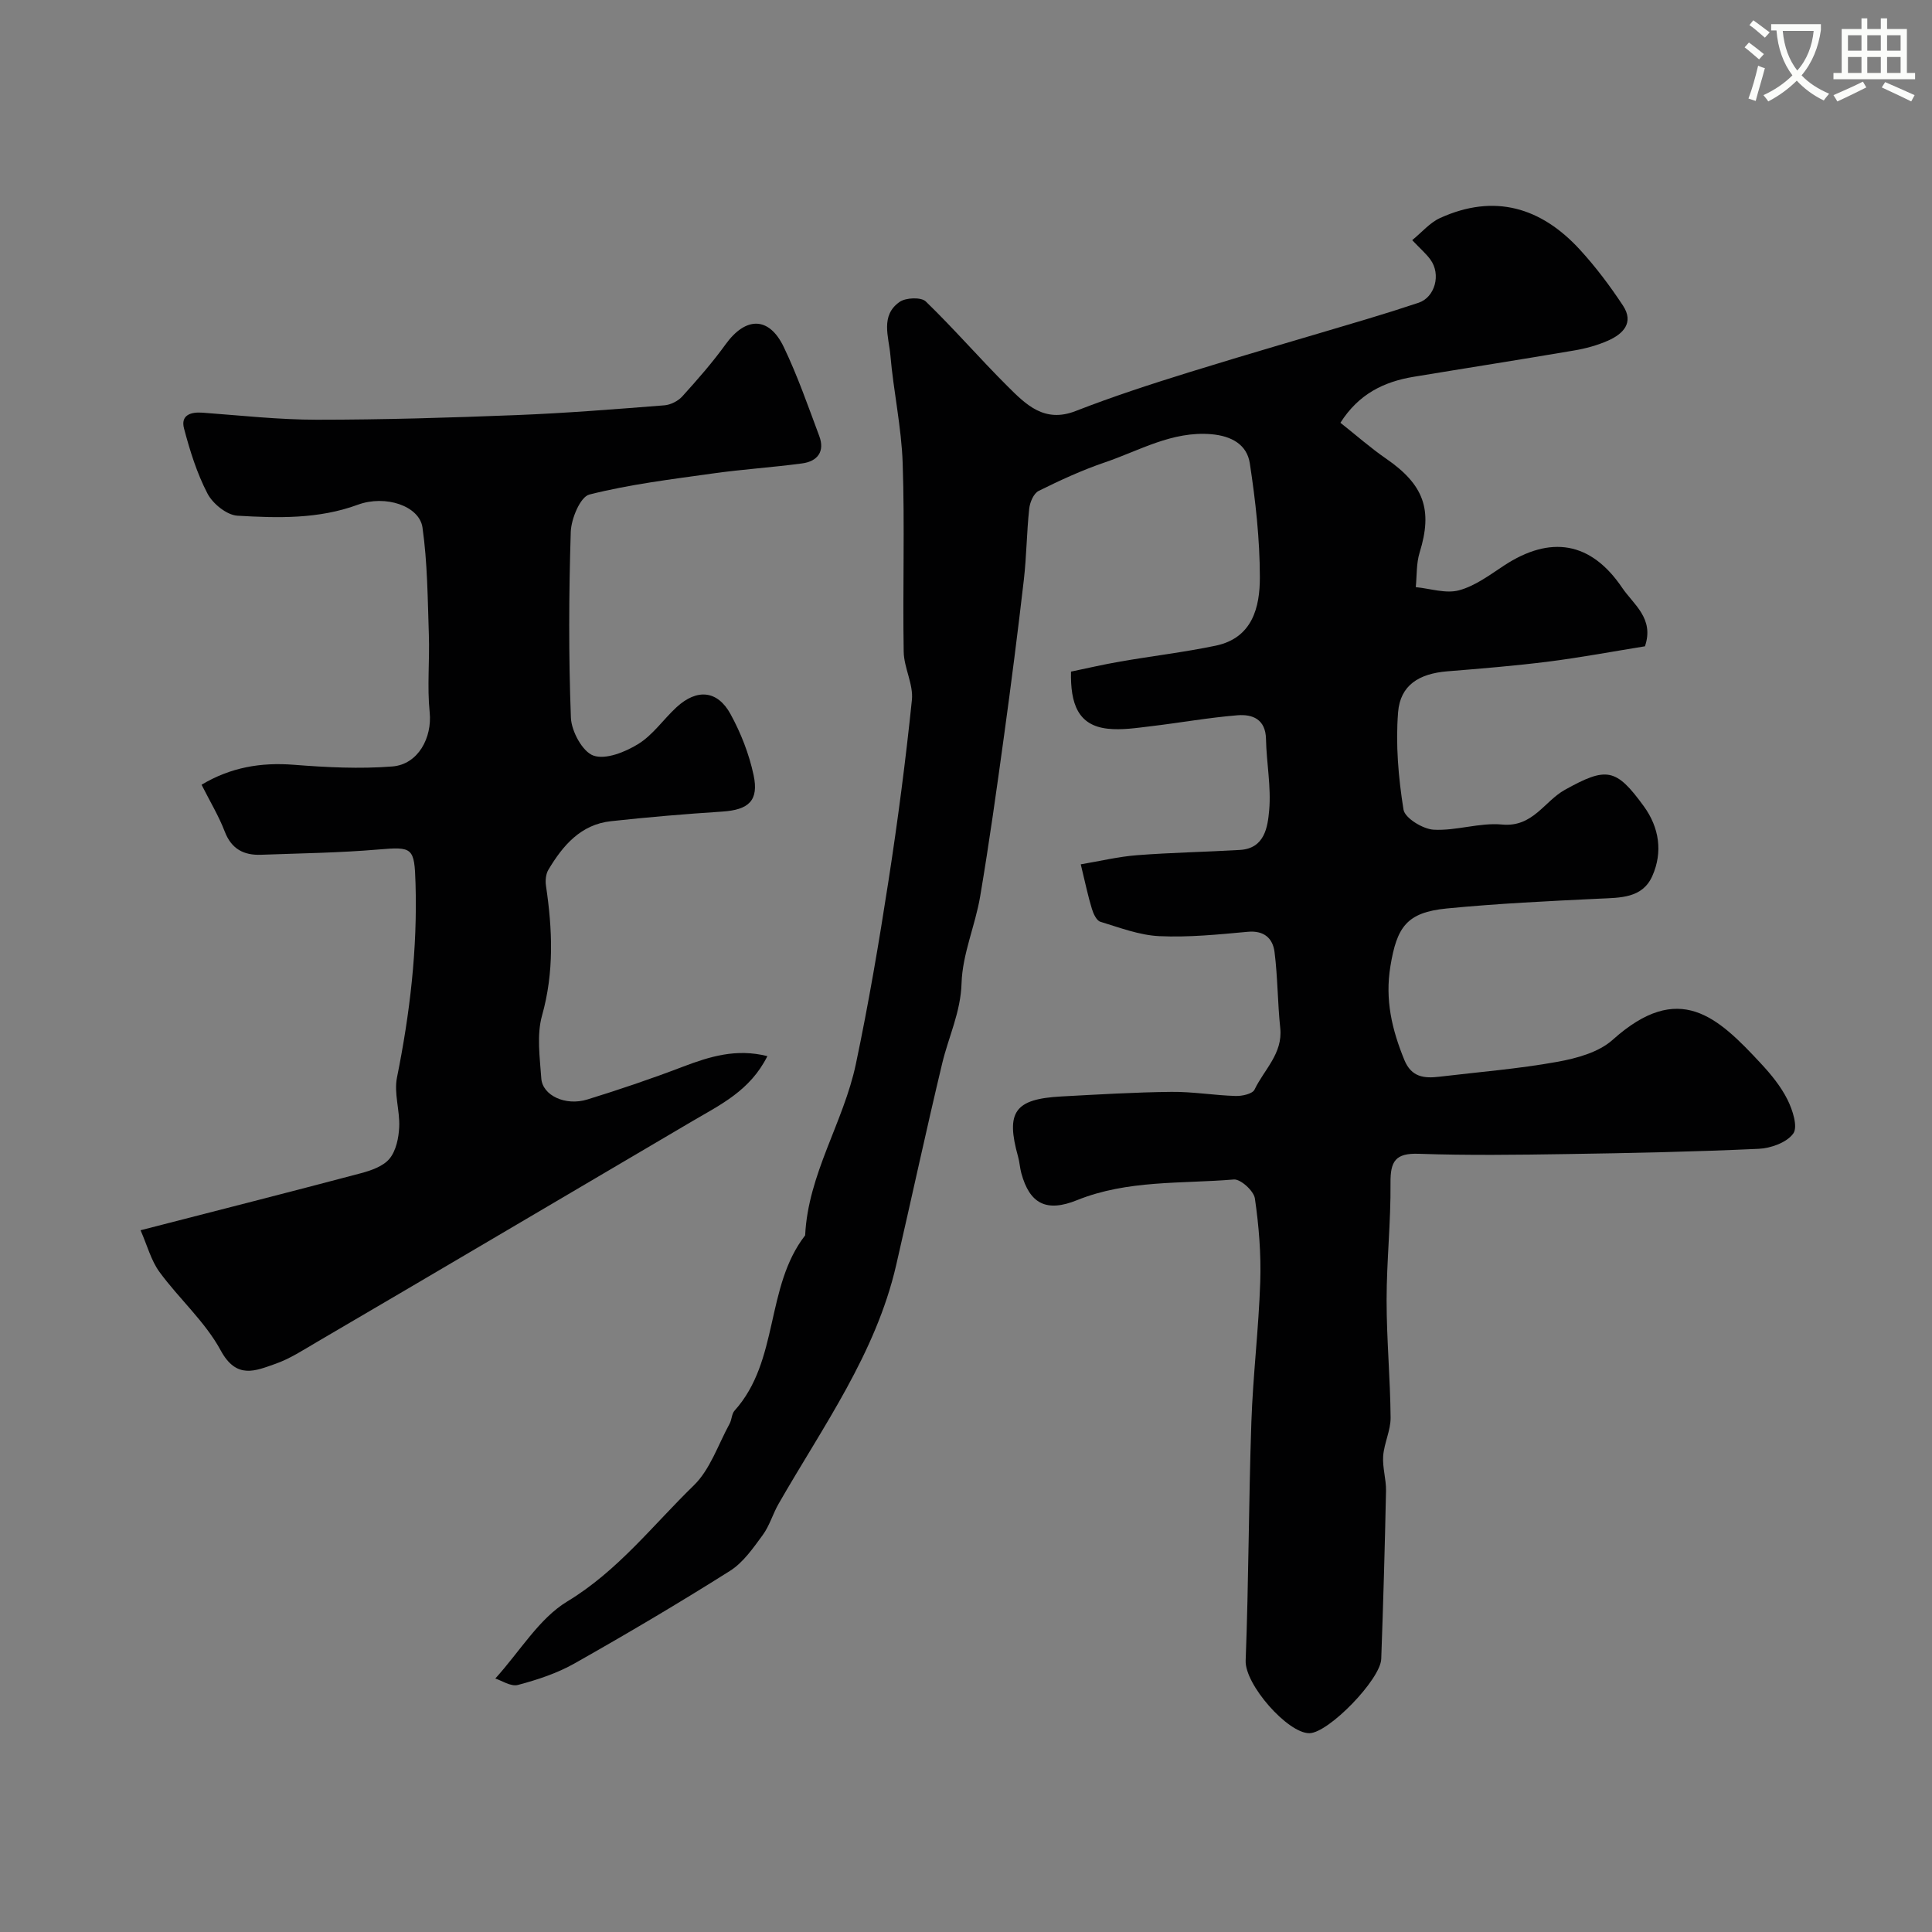
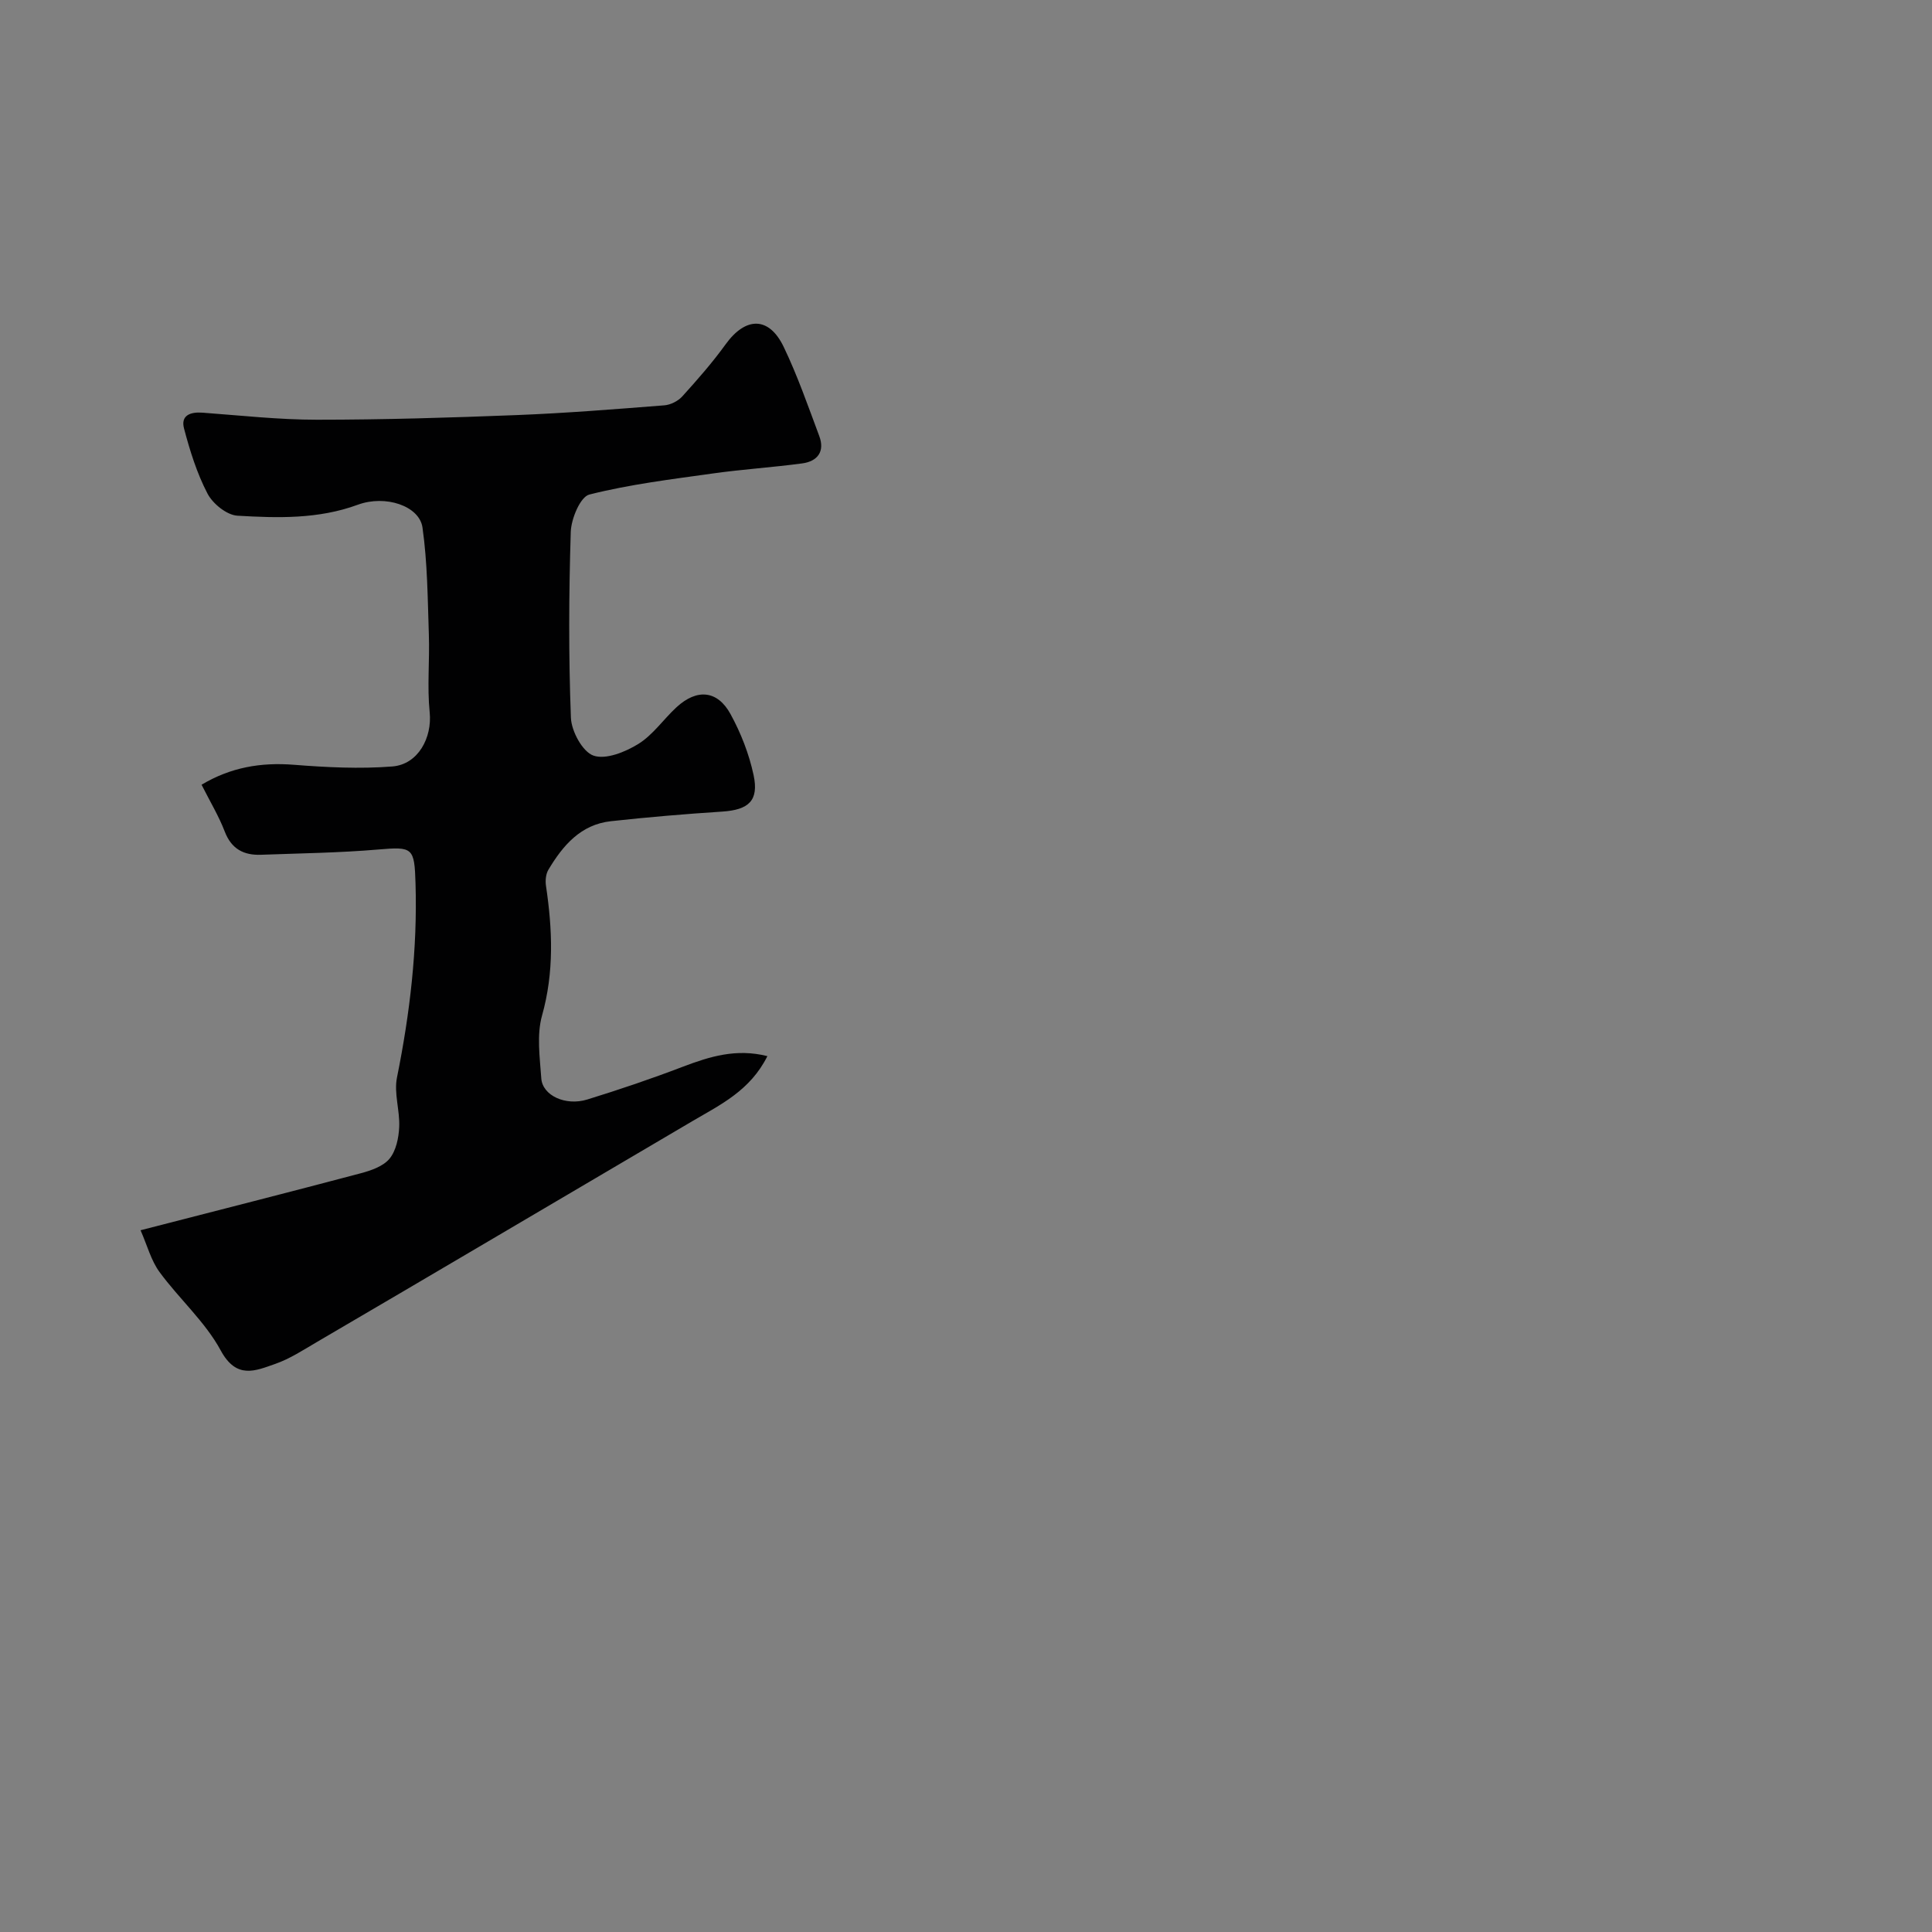
<svg xmlns="http://www.w3.org/2000/svg" enable-background="new 0 0 400 400" viewBox="0 0 400 400">
  <rect x="0" y="0" width="400" height="400" fill="#808080" stroke="none" />
-   <path d="m362.1 8.8c1.1.8 2.1 1.6 3.1 2.4l-1 1.1c-1.3-1.1-2.3-2-3-2.5zm1.9 4.8c.5.2.9.4 1.4.5-.6 2.3-1.3 4.5-1.9 6.8l-1.5-.5c.8-2.1 1.4-4.3 2-6.8zm-1-9.4c1.3.9 2.4 1.8 3.4 2.5l-1 1.1c-1.4-1.2-2.4-2.1-3.2-2.6zm3.7 2.2v-1.4h10.3v1.2c-.5 3.6-1.8 6.8-4 9.4 1.5 1.6 3.4 2.8 5.7 3.8-.3.4-.7.8-1.1 1.4-2.3-1.1-4.1-2.5-5.6-4.1-1.6 1.6-3.6 3.1-5.9 4.3-.3-.5-.7-.9-1-1.3 2.4-1.1 4.4-2.5 6-4.1-1.9-2.5-3-5.6-3.3-9.3h-1.1zm8.8 0h-6.4c.3 3.3 1.3 6 3 8.2 2-2.2 3.1-5.1 3.4-8.2z" fill="#fbfcfa" />
-   <path d="m385.3 3.8h1.3v2.2h2.8v-2.2h1.3v2.2h4.1v9.1h1.7v1.3h-16.9v-1.3h1.7v-9.1h4.1v-2.2zm.4 13.1.7 1.2c-1.8.9-3.8 1.9-6 2.9-.2-.4-.5-.8-.8-1.3 2.3-1 4.3-1.9 6.1-2.8zm-3.1-6.4h2.8v-3.2h-2.8zm0 4.6h2.8v-3.3h-2.8zm4-4.6h2.8v-3.2h-2.8zm0 4.6h2.8v-3.3h-2.8zm3.7 1.9c2.1.9 4.1 1.8 6.1 2.7l-.7 1.3c-2.2-1.1-4.2-2-6.1-2.9zm3.2-9.7h-2.8v3.2h2.8zm-2.8 7.8h2.8v-3.3h-2.8z" fill="#fbfcfa" />
  <g fill="#010102">
-     <path d="m223.76 178.95c4.06-.68 7.83-1.6 11.66-1.89 7.08-.55 14.2-.67 21.29-1.09 5.15-.3 5.75-4.77 6.06-8.21.43-4.86-.56-9.82-.66-14.75-.08-4.12-2.8-5.17-5.91-4.92-6.02.49-11.99 1.57-18 2.28-2.94.35-5.96.82-8.86.5-6.13-.67-7.74-5.12-7.6-11.82 3.06-.63 6.63-1.47 10.23-2.09 6.57-1.14 13.21-1.92 19.73-3.28 7.6-1.59 9.16-7.95 9.14-14.2-.01-7.86-.89-15.77-2.08-23.56-.59-3.85-3.75-5.66-7.96-6.02-8.14-.69-14.88 3.4-22.08 5.84-4.69 1.6-9.23 3.69-13.68 5.9-1.03.51-1.81 2.35-1.95 3.66-.53 4.91-.55 9.88-1.12 14.79-1.24 10.73-2.61 21.44-4.08 32.14-1.53 11.12-3.08 22.25-4.95 33.32-1.02 6.06-3.68 11.97-3.86 18.01-.18 6.01-2.68 11.06-4 16.57-3.33 13.9-6.33 27.88-9.54 41.81-4.23 18.36-15.19 33.43-24.33 49.39-1.21 2.1-1.88 4.56-3.3 6.49-1.98 2.69-4.03 5.68-6.77 7.41-10.55 6.66-21.3 13.01-32.16 19.15-3.62 2.05-7.71 3.4-11.75 4.47-1.47.39-3.4-.93-4.68-1.33 5.18-5.73 9.07-12.43 14.89-15.95 10.5-6.35 17.73-15.8 26.2-24.03 3.4-3.31 5.04-8.44 7.42-12.78.46-.84.42-2.04 1.03-2.71 9.29-10.33 6.3-25.59 14.61-36.29.6-12.68 7.94-23.37 10.49-35.43 2.65-12.57 4.8-25.25 6.76-37.95 1.93-12.45 3.56-24.95 4.85-37.47.33-3.24-1.65-6.65-1.7-9.99-.22-13 .23-26.01-.21-38.99-.25-7.5-1.91-14.93-2.55-22.43-.33-3.76-2.13-8.2 1.94-11.01 1.28-.88 4.44-1 5.39-.08 5.83 5.64 11.15 11.8 16.9 17.53 3.81 3.79 7.62 7.7 14.13 5.16 7.69-3 15.56-5.56 23.45-8.01 12.26-3.81 24.6-7.35 36.9-11.04 3.57-1.07 7.12-2.19 10.66-3.37 3.38-1.13 4.69-5.86 2.44-8.94-.87-1.2-2.03-2.19-3.77-4.02 2.01-1.63 3.66-3.63 5.79-4.59 11.22-5.09 20.89-2.22 28.95 6.58 3.28 3.58 6.23 7.51 8.9 11.56 2.34 3.55.02 5.88-3.11 7.26-2.21.97-4.61 1.63-6.99 2.03-11.08 1.89-22.19 3.62-33.29 5.46-6.12 1.02-11.33 3.55-15.11 9.51 3.29 2.6 6.24 5.21 9.46 7.43 7.85 5.41 9.68 10.6 6.94 19.43-.7 2.26-.56 4.77-.8 7.17 3 .29 6.21 1.39 8.94.66 3.32-.89 6.33-3.15 9.29-5.1 9.64-6.35 18.03-5 24.5 4.57 2.34 3.46 6.69 6.34 4.72 12.12-6.41 1.03-13.11 2.29-19.86 3.15-7 .89-14.04 1.46-21.07 2.03-5.83.48-9.73 2.85-10.18 8.47-.53 6.67.06 13.53 1.12 20.16.28 1.75 4 4.03 6.24 4.16 4.69.26 9.53-1.51 14.17-1.07 6.38.6 8.71-4.8 13.01-7.19 8.65-4.81 10.59-4.48 16.33 3.4 3.2 4.4 3.97 9.5 1.76 14.46-2.06 4.62-6.63 4.47-10.99 4.68-10.53.5-21.08 1.01-31.57 2.03-8.3.81-10.33 3.85-11.66 11.95-1.15 6.96.32 13.13 2.88 19.4 1.47 3.6 4.12 3.86 7.27 3.48 8.13-.97 16.31-1.62 24.35-3.07 4.03-.72 8.63-1.97 11.53-4.58 13.75-12.33 21.71-4.74 30.69 4.93 2.1 2.26 4.13 4.74 5.49 7.47 1.06 2.12 2.19 5.62 1.2 7.01-1.33 1.86-4.64 3.06-7.17 3.17-13.28.61-26.59.89-39.89 1.09-10.16.16-20.34.29-30.49-.06-4.81-.17-5.88 1.53-5.84 6.02.08 8.1-.81 16.2-.81 24.3s.76 16.2.83 24.31c.02 2.64-1.34 5.27-1.54 7.95-.17 2.38.64 4.81.59 7.21-.24 11.6-.57 23.21-.99 34.8-.15 4.24-10.89 15.32-14.87 15.37-4.47.05-13.4-10.08-13.2-15.04.63-16.42.62-32.87 1.18-49.3.33-9.71 1.52-19.4 1.84-29.11.19-5.75-.28-11.58-1.11-17.27-.23-1.56-2.96-4.04-4.36-3.92-10.87.91-22 .06-32.46 4.28-6.33 2.56-9.81.77-11.54-5.6-.3-1.1-.35-2.27-.66-3.37-2.6-9.29-.73-11.98 8.94-12.5 7.6-.41 15.2-.87 22.8-.95 4.43-.05 8.86.72 13.3.85 1.33.04 3.49-.43 3.91-1.32 1.97-4.14 5.88-7.46 5.32-12.74-.55-5.23-.52-10.53-1.18-15.74-.36-2.84-2.16-4.51-5.57-4.19-6.08.56-12.21 1.18-18.28.9-4.12-.19-8.2-1.76-12.21-2.98-.79-.24-1.45-1.66-1.75-2.66-.81-2.62-1.36-5.33-2.31-9.23z" />
    <path d="m158.88 218.66c-3.57 7.14-9.71 10.04-15.46 13.42-13.75 8.08-27.48 16.19-41.23 24.28-12.18 7.17-24.35 14.34-36.55 21.47-2.82 1.65-5.61 3.49-8.65 4.55-4.12 1.44-8.02 3.25-11.29-2.78-3.22-5.95-8.62-10.7-12.68-16.25-1.74-2.37-2.52-5.45-3.92-8.64 15.84-4.08 30.74-7.86 45.6-11.8 2.14-.57 4.65-1.44 5.95-3.02 1.35-1.64 1.9-4.3 2-6.55.16-3.41-1.12-7-.46-10.25 2.68-13.28 4.25-26.6 3.84-40.17-.22-7.45-.57-7.65-7.69-7.04-8.07.69-16.19.79-24.3 1.09-3.56.13-6.12-1.18-7.51-4.81-1.22-3.18-3.01-6.15-4.8-9.69 6.02-3.6 12.27-4.67 19.12-4.13 6.76.53 13.62.88 20.36.35 5.4-.42 8.28-6.01 7.75-11.21-.54-5.31.01-10.73-.17-16.09-.25-7.41-.28-14.87-1.32-22.18-.64-4.46-7.66-6.82-13.39-4.71-8.16 3-16.57 2.76-24.92 2.27-2.2-.13-5.09-2.46-6.19-4.56-2.2-4.21-3.65-8.88-4.87-13.5-.72-2.73 1.32-3.46 3.85-3.27 7.89.58 15.79 1.46 23.68 1.46 13.77 0 27.54-.42 41.3-.96 10.21-.4 20.41-1.22 30.6-2.02 1.31-.1 2.86-.88 3.74-1.86 3.13-3.46 6.23-6.99 8.96-10.77 4.15-5.75 8.98-5.82 12.03.54 2.86 5.96 5.04 12.24 7.36 18.45 1.2 3.2-.36 5.23-3.52 5.66-6.16.83-12.39 1.22-18.55 2.09-8.56 1.2-17.18 2.25-25.53 4.36-1.87.47-3.76 5.01-3.85 7.73-.4 12.82-.46 25.67.03 38.48.11 2.8 2.41 7.05 4.67 7.84 2.57.89 6.6-.75 9.3-2.42 3.03-1.88 5.2-5.11 7.89-7.59 4.22-3.89 8.49-3.54 11.2 1.44 2.14 3.91 3.83 8.24 4.76 12.59 1.14 5.32-1.03 7.21-6.48 7.57-7.7.5-15.39 1.15-23.05 1.99-6.26.68-9.96 5.04-12.95 10.05-.54.9-.66 2.26-.5 3.33 1.34 9.01 1.71 17.87-.82 26.87-1.13 4.04-.45 8.67-.15 13.01.25 3.53 5.01 5.75 9.52 4.36 6.67-2.06 13.29-4.3 19.8-6.79 5.58-2.12 11.04-3.81 17.49-2.19z" />
  </g>
</svg>